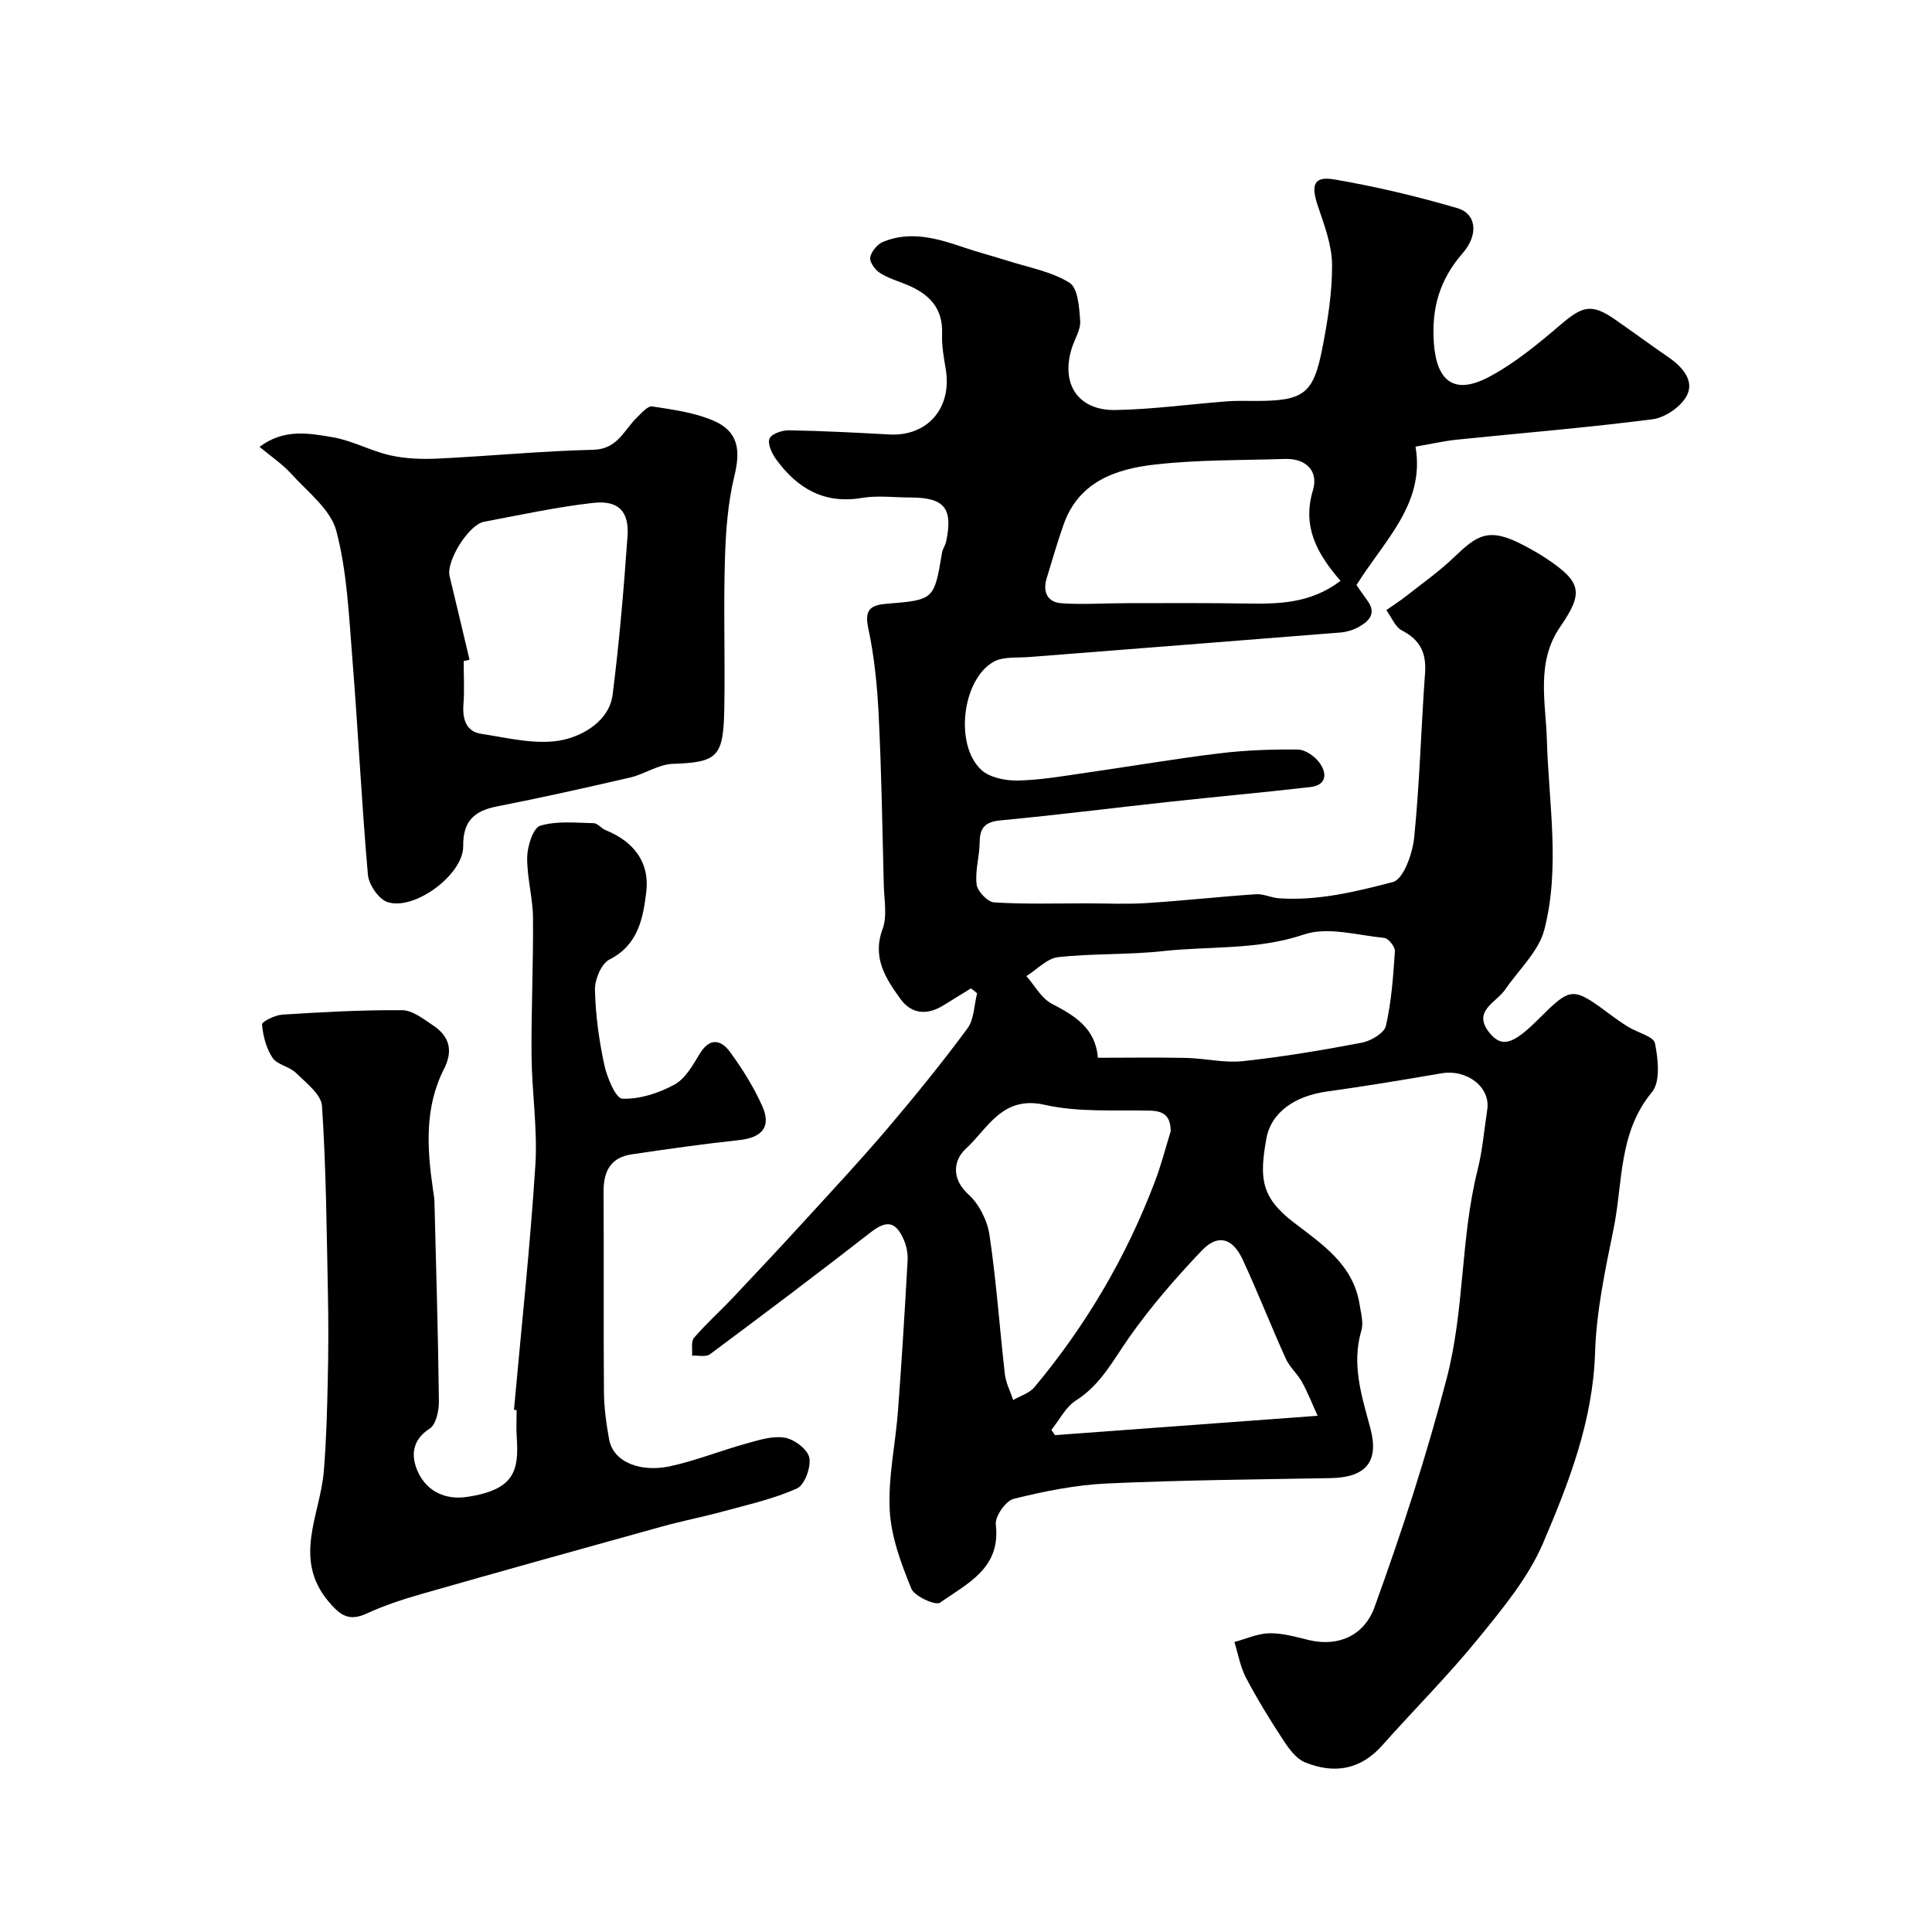
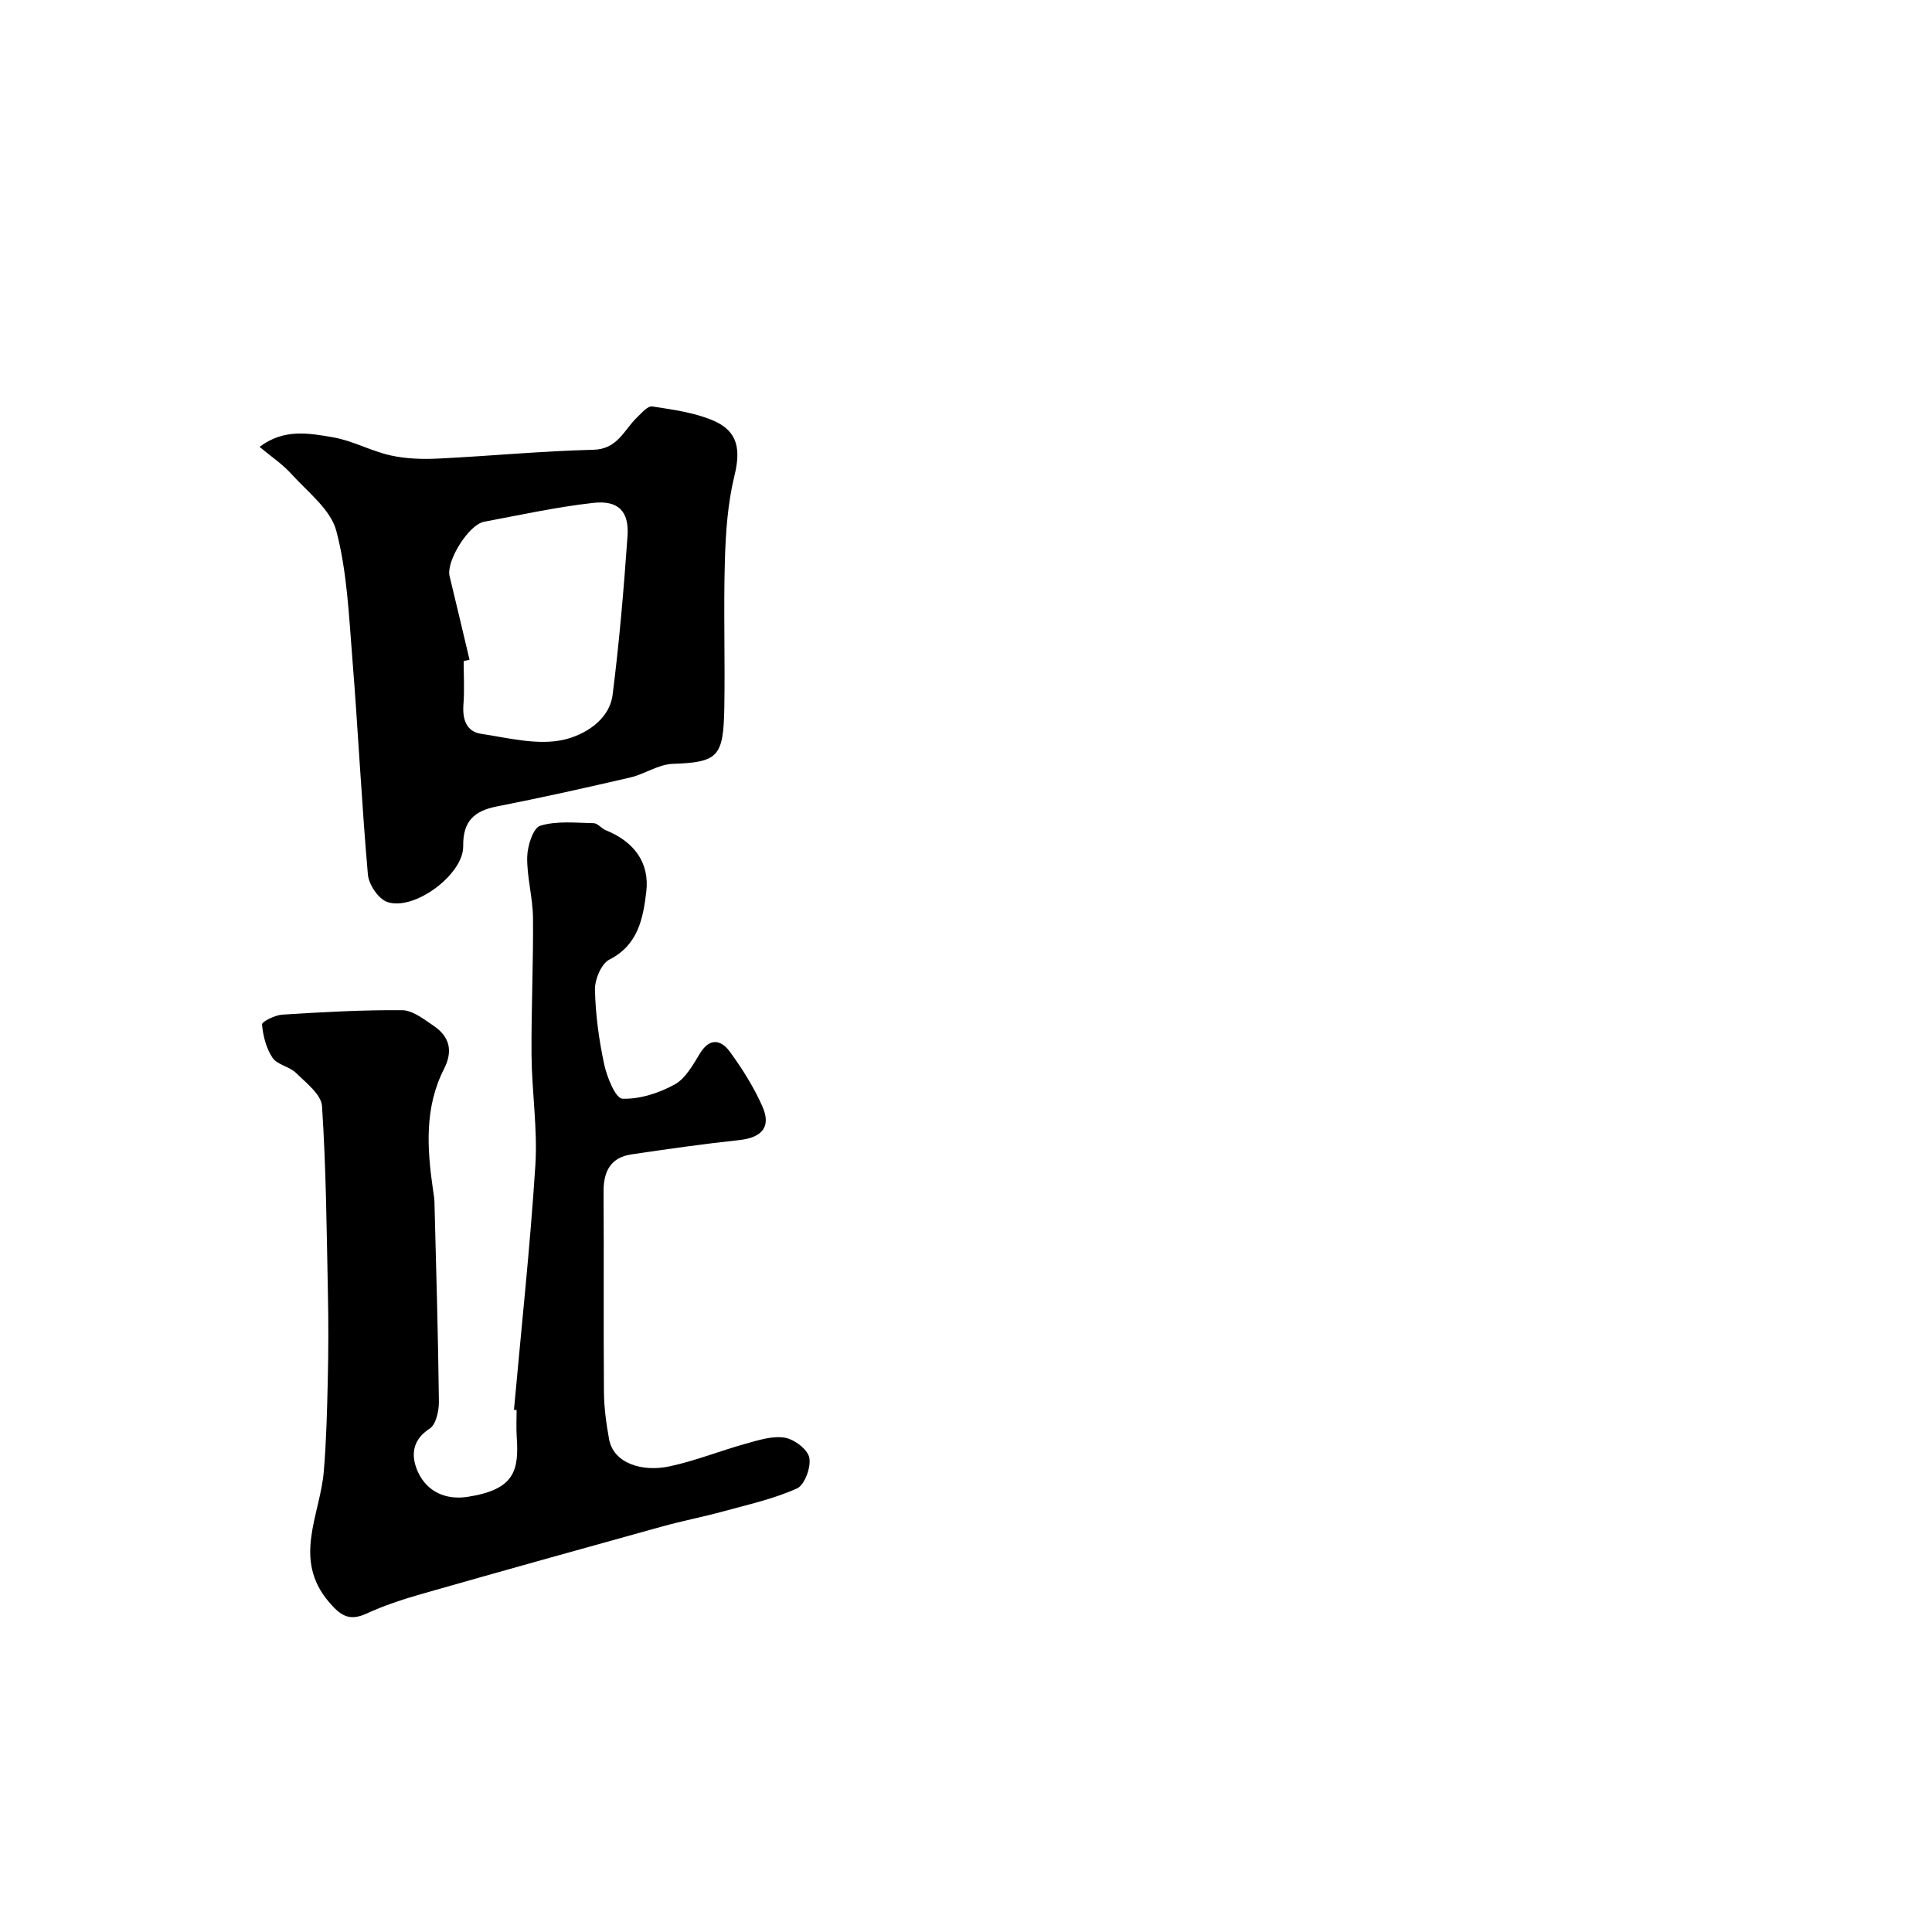
<svg xmlns="http://www.w3.org/2000/svg" enable-background="new 0 0 400 400" viewBox="0 0 400 400">
  <g fill="#000001">
-     <path d="m201.03 204.64c-1.88 1.16-3.77 2.3-5.64 3.47-3.37 2.11-6.64 1.92-8.96-1.29-3.06-4.24-5.9-8.54-3.7-14.48.99-2.67.33-5.99.25-9.01-.29-11.77-.48-23.54-1.06-35.29-.3-6.05-.9-12.15-2.17-18.05-.83-3.89.68-4.72 3.76-4.98 9.9-.81 9.89-.81 11.53-10.59.13-.79.68-1.51.85-2.3 1.45-6.94-.34-9.11-7.46-9.12-3.33 0-6.74-.46-9.98.09-7.85 1.32-13.41-2-17.77-8-.87-1.2-1.8-3.19-1.36-4.28.39-.98 2.62-1.75 4.03-1.72 6.92.12 13.85.48 20.76.86 7.91.44 13.03-5.46 11.7-13.5-.4-2.41-.86-4.88-.76-7.3.21-5.29-2.61-8.22-7.09-10.11-1.95-.82-4.04-1.42-5.79-2.54-1-.64-2.17-2.26-2-3.2.22-1.23 1.49-2.76 2.68-3.24 5.68-2.32 11.2-.71 16.68 1.16 3.02 1.03 6.12 1.82 9.16 2.79 4.32 1.38 9 2.2 12.74 4.53 1.75 1.09 2.02 5.14 2.21 7.9.13 1.8-1.11 3.69-1.71 5.56-2.38 7.46 1.24 13.03 9.04 12.89 7.71-.14 15.4-1.21 23.1-1.8 1.99-.15 4-.08 6-.08 9.76-.01 11.84-1.43 13.66-10.68 1.13-5.77 2.1-11.68 2.06-17.53-.03-4.09-1.63-8.25-2.97-12.24-1.44-4.3-.8-6.14 3.45-5.41 8.6 1.48 17.14 3.5 25.51 5.96 3.81 1.12 4.46 5.38 1.04 9.32-4.78 5.5-6.45 11.35-5.96 18.52.55 7.98 4.2 10.92 11.43 7.08 5.42-2.87 10.28-6.94 14.99-10.95 4.42-3.77 6.33-4.25 11.13-.91 3.72 2.59 7.38 5.28 11.12 7.86 2.81 1.94 5.27 4.77 3.74 7.81-1.16 2.32-4.49 4.62-7.11 4.96-13.5 1.75-27.09 2.84-40.64 4.24-2.6.27-5.17.87-8.45 1.43 2.01 11.83-6.42 19.35-12.22 28.65.41.59 1.28 1.9 2.22 3.17 1.99 2.69.42 4.31-1.79 5.53-1.11.61-2.45 1.02-3.72 1.13-21.48 1.73-42.97 3.38-64.46 5.08-2.5.2-5.38-.14-7.39.99-6.5 3.67-8.12 17.14-2.58 22.34 1.73 1.63 4.99 2.28 7.53 2.24 4.72-.08 9.43-.93 14.12-1.6 9.21-1.31 18.39-2.9 27.63-4.02 5.4-.66 10.88-.86 16.31-.79 1.53.02 3.49 1.39 4.46 2.72 1.59 2.17 1.54 4.65-1.89 5.04-9.78 1.13-19.59 2.01-29.38 3.08-11.56 1.25-23.1 2.72-34.68 3.81-3.19.3-4.37 1.42-4.4 4.53-.03 2.93-.98 5.9-.63 8.75.17 1.42 2.28 3.62 3.62 3.71 6.34.4 12.72.2 19.08.2 4.17 0 8.35.21 12.49-.06 7.55-.48 15.08-1.32 22.63-1.83 1.56-.11 3.17.73 4.77.84 8.09.56 15.96-1.37 23.6-3.37 2.18-.57 4.07-5.89 4.4-9.2 1.14-11.31 1.43-22.7 2.25-34.05.3-4.14-.99-6.87-4.77-8.82-1.43-.74-2.18-2.78-3.25-4.22 1.37-.96 2.78-1.86 4.1-2.9 3.32-2.61 6.79-5.06 9.83-7.96 4.9-4.69 7.21-6.41 14.5-2.57 1.58.83 3.15 1.71 4.64 2.7 7.35 4.89 7.83 7.09 2.96 14.14-5.1 7.37-3.01 15.66-2.78 23.57.38 13.08 2.78 26.27-.52 39.14-1.17 4.55-5.32 8.34-8.14 12.46-1.84 2.69-6.79 4.4-3.3 8.84 2.56 3.25 4.91 2.52 9.99-2.52 7.14-7.09 7.14-7.08 15.66-.75 1.05.78 2.13 1.52 3.24 2.19 1.89 1.14 5.18 1.94 5.45 3.35.64 3.28 1.16 7.95-.63 10.1-6.99 8.43-5.99 18.76-7.95 28.33-1.73 8.46-3.56 17.04-3.83 25.61-.44 14.11-5.4 26.88-10.75 39.4-3.08 7.21-8.4 13.61-13.43 19.79-6.24 7.68-13.29 14.7-19.87 22.11-4.55 5.13-10.03 5.95-16.01 3.52-1.79-.73-3.27-2.73-4.41-4.47-2.77-4.22-5.43-8.53-7.78-13-1.2-2.27-1.64-4.94-2.42-7.44 2.42-.65 4.84-1.77 7.27-1.81 2.72-.05 5.48.77 8.17 1.41 6.12 1.45 11.44-.94 13.58-6.84 5.64-15.59 10.75-31.27 14.95-47.4 3.72-14.32 2.83-28.94 6.37-43.05 1.03-4.09 1.37-8.36 2.01-12.55.71-4.64-4.21-8.41-9.5-7.5-7.87 1.35-15.74 2.67-23.65 3.76-6.63.92-11.62 4.25-12.61 9.88-1.4 8.01-1.14 11.98 5.64 17.19 5.9 4.53 12.4 8.75 13.69 17.03.28 1.78.85 3.77.37 5.38-2.08 7.05.06 13.54 1.85 20.2 1.88 7-.94 10.24-8.25 10.37-15.43.28-30.88.4-46.29 1.11-6.48.3-12.98 1.61-19.3 3.18-1.65.41-3.9 3.65-3.7 5.33 1.08 9.09-5.96 12.21-11.53 16.16-.93.66-5.32-1.3-5.97-2.92-2.11-5.19-4.18-10.73-4.46-16.23-.36-6.81 1.2-13.71 1.71-20.59.78-10.36 1.41-20.73 1.99-31.1.08-1.41-.22-2.96-.77-4.25-1.71-3.98-3.66-4.09-6.95-1.52-10.96 8.54-22.06 16.89-33.21 25.19-.84.62-2.45.21-3.7.28.11-1.25-.25-2.91.41-3.69 2.54-2.95 5.46-5.56 8.14-8.4 5-5.29 9.98-10.62 14.89-15.99 5.72-6.26 11.51-12.46 17-18.92 5.73-6.74 11.31-13.62 16.57-20.73 1.4-1.89 1.38-4.83 2.01-7.29-.39-.35-.83-.68-1.27-1.01zm41.35 29.58c-.03-3.12-1.34-4.22-4.38-4.28-7.26-.15-14.73.38-21.7-1.2-8.83-2-11.79 4.94-16.34 9.1-2.46 2.25-3.16 6.1.56 9.47 2.22 2.01 3.91 5.42 4.35 8.43 1.42 9.54 2.08 19.19 3.18 28.77.21 1.83 1.13 3.57 1.72 5.35 1.48-.87 3.35-1.41 4.39-2.65 10.63-12.73 18.96-26.84 24.86-42.35 1.34-3.46 2.26-7.08 3.36-10.64zm-15.08-15.22c6.32 0 12.3-.1 18.28.03 3.92.09 7.9 1.08 11.75.67 8.25-.89 16.46-2.27 24.61-3.82 1.89-.36 4.66-1.99 5-3.49 1.15-5.03 1.51-10.27 1.86-15.45.06-.91-1.34-2.67-2.19-2.75-5.56-.55-11.71-2.38-16.62-.72-9.67 3.28-19.49 2.38-29.21 3.45-7.2.79-14.52.45-21.71 1.25-2.3.26-4.38 2.56-6.56 3.92 1.72 1.95 3.07 4.57 5.22 5.7 4.77 2.5 9.09 5.04 9.57 11.21zm50.24-98.74c-4.95-5.72-7.96-11.26-5.71-18.76 1.18-3.92-1.36-6.62-5.79-6.48-8.93.28-17.92.15-26.78 1.14-8.1.9-15.84 3.46-19.02 12.35-1.31 3.67-2.37 7.42-3.52 11.15-.88 2.85.09 5.03 3.06 5.24 4.47.31 8.98-.02 13.47-.02 8.2-.01 16.41-.06 24.61.07 6.75.1 13.4.08 19.68-4.69zm-4.74 172.86c-1.14-2.49-2.04-4.83-3.25-7.01-.94-1.7-2.55-3.06-3.34-4.81-3.08-6.8-5.79-13.77-8.94-20.54-2.09-4.49-5.14-5.32-8.45-1.85-5.42 5.7-10.63 11.69-15.13 18.12-3.28 4.68-5.82 9.68-10.91 12.91-2.13 1.35-3.43 4.03-5.1 6.1.24.36.49.72.73 1.09 17.68-1.31 35.38-2.61 54.39-4.01z" />
    <path d="m106.41 291.9c1.52-16.88 3.35-33.74 4.43-50.64.48-7.54-.73-15.18-.79-22.78-.08-9.49.39-18.98.3-28.47-.04-4.19-1.27-8.38-1.2-12.56.04-2.28 1.22-6.03 2.7-6.49 3.42-1.05 7.34-.6 11.06-.53.84.02 1.6 1.09 2.49 1.45 5.8 2.34 9.15 6.65 8.4 12.82-.66 5.39-1.65 10.94-7.62 13.96-1.68.85-3.04 4.11-3 6.23.11 5.19.83 10.43 1.92 15.51.57 2.64 2.37 7.02 3.75 7.07 3.59.14 7.54-1.15 10.78-2.91 2.26-1.23 3.82-4.03 5.25-6.4 2.04-3.37 4.38-2.93 6.23-.41 2.58 3.53 4.96 7.32 6.73 11.31 1.89 4.24-.09 6.47-4.76 6.98-7.46.8-14.9 1.86-22.32 2.96-4.36.64-5.83 3.55-5.8 7.75.09 13.83-.03 27.65.08 41.48.03 3.26.48 6.56 1.07 9.77.91 4.92 6.76 6.81 12.48 5.6 5.37-1.14 10.54-3.24 15.85-4.71 2.63-.73 5.51-1.66 8.06-1.23 1.96.33 4.73 2.43 5.06 4.15.38 1.97-.97 5.64-2.56 6.36-4.83 2.17-10.12 3.34-15.27 4.75-4.22 1.15-8.53 1.98-12.74 3.15-16.59 4.6-33.17 9.22-49.73 13.95-3.89 1.11-7.77 2.4-11.44 4.08-3.59 1.64-5.39.31-7.74-2.45-7.56-8.9-1.79-17.98-1.04-27.03.52-6.24.68-12.51.82-18.77.14-6.03.16-12.07.03-18.1-.26-12.92-.37-25.85-1.22-38.74-.16-2.42-3.29-4.81-5.38-6.87-1.35-1.33-3.87-1.67-4.86-3.13-1.31-1.95-1.97-4.53-2.18-6.9-.05-.58 2.68-1.95 4.19-2.04 8.26-.52 16.55-.99 24.82-.92 2.17.02 4.46 1.85 6.46 3.19 3.33 2.24 4.14 5.17 2.21 8.97-4.09 8.03-3.51 16.55-2.27 25.1.12.81.27 1.63.29 2.45.35 13.76.76 27.52.92 41.28.02 1.93-.58 4.78-1.9 5.63-3.88 2.49-3.85 5.95-2.4 9.06 1.86 3.99 5.7 5.77 10.21 5.08 9.81-1.5 10.68-5.46 10.2-12.48-.12-1.82-.02-3.66-.02-5.5-.16 0-.35-.01-.55-.03z" />
    <path d="m53.74 92.52c5.06-3.83 10.26-2.82 15.12-2 4.1.7 7.93 2.86 12.02 3.77 3.19.71 6.59.81 9.88.65 10.7-.52 21.38-1.56 32.08-1.82 5.01-.12 6.31-4.04 9-6.65.96-.93 2.26-2.47 3.19-2.32 4.3.66 8.76 1.25 12.7 2.95 5.16 2.23 5.62 6.1 4.32 11.43-1.38 5.67-1.8 11.65-1.97 17.52-.3 10.19.06 20.39-.12 30.58-.19 10.07-1.29 11.19-10.7 11.52-2.94.1-5.76 2.11-8.74 2.81-9.18 2.13-18.38 4.19-27.63 6-4.75.93-7.06 3.08-6.99 8.23.08 5.86-10.16 13.47-15.72 11.56-1.82-.63-3.83-3.61-4.01-5.66-1.31-14.94-2.03-29.93-3.23-44.89-.71-8.82-1.08-17.82-3.31-26.29-1.17-4.43-5.89-8-9.26-11.74-1.84-2.05-4.19-3.61-6.63-5.65zm43.47 44.07c-.4.09-.81.19-1.21.28 0 2.99.18 6-.05 8.98-.23 3.02.58 5.61 3.62 6.07 5.72.87 11.84 2.46 17.21 1.22 3.98-.92 9.37-3.89 10.06-9.33 1.38-10.89 2.31-21.85 3.08-32.8.36-5.15-1.89-7.48-7.12-6.89-7.57.85-15.06 2.49-22.57 3.9-3.22.61-7.89 8.17-7.15 11.25 1.4 5.76 2.76 11.54 4.13 17.32z" />
  </g>
</svg>